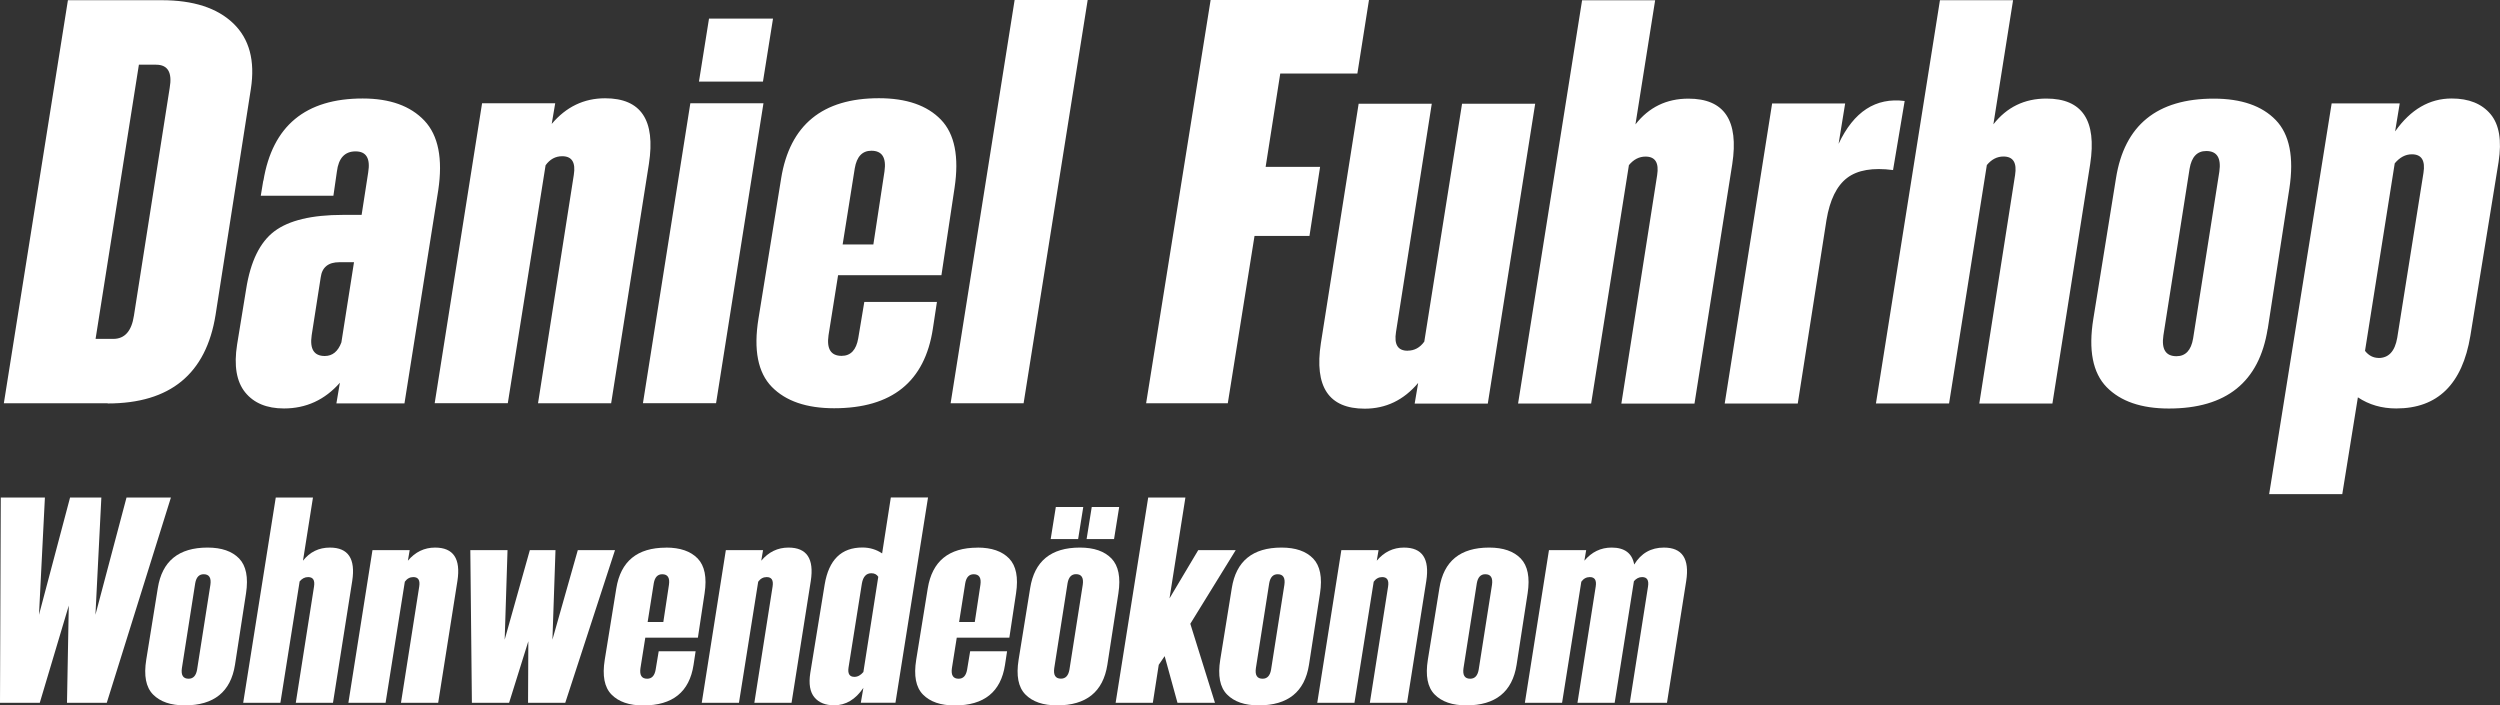
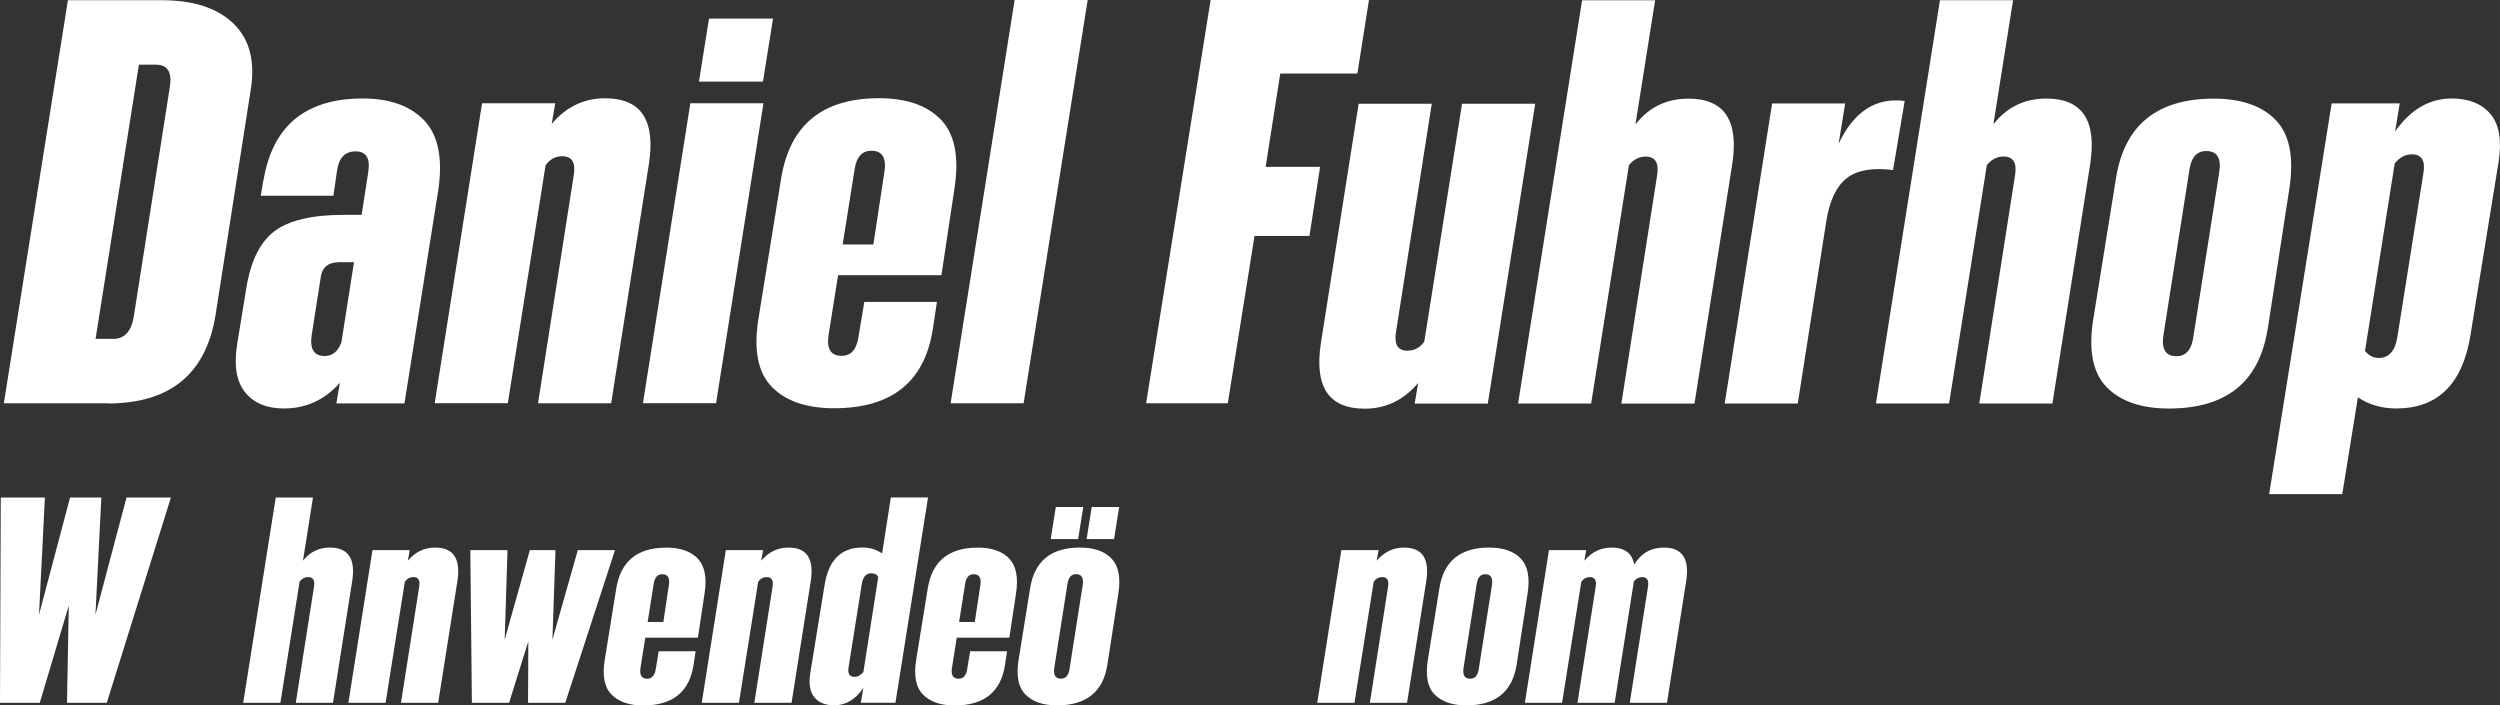
<svg xmlns="http://www.w3.org/2000/svg" id="Ebene_2" data-name="Ebene 2" viewBox="0 0 350.77 98.97">
  <rect x="0" y="0" width="350.77" height="98.97" fill="#333333" stroke="none" />
  <defs>
    <style>
      .cls-1 {
        fill: #fff;
      }
    </style>
  </defs>
  <g id="Ebene_1-2" data-name="Ebene 1">
    <g>
      <path class="cls-1" d="m333.74,50.22c-.75,0-1.39-.33-1.91-.99l4.17-26.31c.71-.85,1.51-1.27,2.4-1.27,1.37,0,1.91.87,1.63,2.62l-3.68,23.13c-.33,1.89-1.2,2.83-2.62,2.83m2.33-31.83l.64-3.89h-9.55l-8.77,54.82h10.26l2.19-13.58c1.56,1.04,3.35,1.56,5.38,1.56,5.8,0,9.27-3.39,10.4-10.18l3.96-24.4c.47-3.02.09-5.26-1.13-6.72-1.23-1.46-3.04-2.19-5.45-2.19-3.11,0-5.75,1.53-7.92,4.6m-32.53,28.65l3.68-23.41c.28-1.65,1.06-2.47,2.33-2.47,1.51,0,2.12.97,1.84,2.9l-3.68,23.41c-.28,1.65-1.06,2.48-2.33,2.48-1.51,0-2.12-.97-1.84-2.9m14.64-.92l3.04-19.73c.66-4.38.02-7.58-1.91-9.58-1.93-2-4.83-3.01-8.7-3.01-7.97,0-12.54,3.73-13.72,11.17l-3.18,19.73c-.71,4.38-.08,7.58,1.87,9.58,1.96,2,4.87,3,8.73,3,8.06,0,12.68-3.72,13.86-11.17m-38.48-28.72l2.76-17.4h-10.26l-8.98,56.58h10.26l5.3-33.45c.66-.8,1.44-1.2,2.33-1.2,1.37,0,1.91.87,1.63,2.62l-5.02,32.04h10.26l5.3-33.6c.94-6.13-1.11-9.19-6.15-9.19-3.07,0-5.54,1.2-7.43,3.61m-31.05-2.9l-6.65,42.08h10.25l4.03-25.75c.47-2.83,1.44-4.8,2.9-5.91,1.46-1.11,3.61-1.47,6.44-1.1l1.63-9.69c-4.06-.52-7.14,1.48-9.27,6.01l.92-5.66h-10.26Zm-19.17,2.9l2.76-17.4h-10.25l-8.98,56.58h10.25l5.3-33.45c.66-.8,1.44-1.2,2.33-1.2,1.37,0,1.91.87,1.63,2.62l-5.02,32.04h10.26l5.3-33.6c.94-6.13-1.11-9.19-6.15-9.19-3.07,0-5.54,1.2-7.43,3.61m-31.97,31.76c-1.37,0-1.91-.87-1.63-2.62l5.02-32.04h-10.26l-5.3,33.6c-.94,6.13,1.11,9.19,6.15,9.19,2.97,0,5.47-1.2,7.5-3.61l-.49,2.9h10.26l6.65-42.08h-10.26l-5.3,33.38c-.61.85-1.39,1.27-2.33,1.27M169.86,0l-9.05,56.58h11.46l3.75-23.48h7.71l1.49-9.69h-7.64l2.05-13.09h10.82l1.63-10.33h-22.21Zm-26.24,56.58L152.61,0h-10.25l-8.98,56.58h10.26Zm-21.36-35.43c1.51,0,2.12.97,1.84,2.9l-1.56,10.25h-4.31l1.7-10.68c.28-1.65,1.06-2.47,2.33-2.47m-12.66,3.89l-3.18,19.66c-.71,4.38-.08,7.58,1.87,9.58,1.96,2,4.87,3,8.74,3,8.11,0,12.73-3.72,13.86-11.17l.57-3.75h-10.19l-.85,5.09c-.28,1.65-1.06,2.48-2.33,2.48-1.51,0-2.12-.97-1.84-2.9l1.34-8.42h14.5l1.84-12.24c.66-4.38.02-7.58-1.91-9.58-1.93-2-4.83-3.01-8.7-3.01-7.92,0-12.5,3.75-13.72,11.25m-2.48-10.54h-10.26l-6.65,42.08h10.26l6.65-42.08Zm1.34-11.88h-8.98l-1.41,8.84h8.98l1.41-8.84Zm-31.05,14.78l.49-2.9h-10.26l-6.65,42.08h10.26l5.3-33.38c.61-.85,1.39-1.27,2.33-1.27,1.37,0,1.91.87,1.63,2.62l-5.02,32.04h10.26l5.3-33.6c.94-6.13-1.11-9.19-6.15-9.19-2.97,0-5.47,1.2-7.5,3.61m-33.67,29.64l1.27-8.13c.19-1.41,1.06-2.12,2.62-2.12h2.05l-1.77,11.25c-.47,1.27-1.25,1.91-2.33,1.91-1.51,0-2.12-.97-1.84-2.9m-6.79-21.71l-.35,2.12h10.19l.49-3.39c.23-1.89,1.11-2.83,2.62-2.83s2.1.99,1.77,2.97l-.92,5.94h-2.62c-4.38,0-7.59.77-9.62,2.3s-3.35,4.23-3.96,8.1l-1.27,7.78c-.47,2.97-.09,5.21,1.13,6.72,1.22,1.51,3.04,2.26,5.44,2.26,3.11,0,5.73-1.2,7.85-3.61l-.49,2.9h9.55c.23-1.46,1.07-6.74,2.51-15.84,1.44-9.1,2.18-13.79,2.23-14.07.66-4.43.01-7.69-1.94-9.76-1.96-2.07-4.84-3.11-8.66-3.11-8.02,0-12.66,3.84-13.93,11.53m-15.06-16.27c1.65,0,2.29,1.09,1.91,3.25l-5.02,31.97c-.33,2.17-1.3,3.25-2.9,3.25h-2.48l6.08-38.48h2.4Zm-6.79,47.53c8.77,0,13.82-4.15,15.14-12.45l4.95-31.69c.61-3.96-.21-7.02-2.47-9.19-2.26-2.17-5.61-3.25-10.04-3.25h-13.16L.54,56.58h14.57Z" />
      <g>
        <path class="cls-1" d="m13.39,86.26l4.36-16.45h6.23l-9,28.8h-5.58l.25-13.64-4.07,13.64H0l.11-28.8h6.19l-.83,16.45,4.36-16.45h4.39l-.83,16.45Z" />
-         <path class="cls-1" d="m25.92,98.97c-1.97,0-3.45-.51-4.45-1.53-1-1.02-1.31-2.65-.95-4.88l1.62-10.04c.6-3.79,2.93-5.69,6.98-5.69,1.97,0,3.44.51,4.43,1.53.98,1.02,1.31,2.65.97,4.88l-1.55,10.04c-.6,3.79-2.95,5.69-7.06,5.69Zm.54-3.74c.65,0,1.04-.42,1.19-1.26l1.87-11.92c.14-.98-.17-1.48-.94-1.48-.65,0-1.04.42-1.19,1.26l-1.87,11.92c-.14.98.17,1.48.94,1.48Z" />
        <path class="cls-1" d="m46.29,76.83c2.57,0,3.61,1.56,3.13,4.68l-2.7,17.1h-5.22l2.56-16.31c.14-.89-.13-1.33-.83-1.33-.46,0-.85.2-1.19.61l-2.7,17.03h-5.22l4.57-28.8h5.22l-1.4,8.86c.96-1.22,2.22-1.84,3.78-1.84Z" />
        <path class="cls-1" d="m61.05,76.83c2.57,0,3.61,1.56,3.13,4.68l-2.7,17.1h-5.22l2.56-16.31c.14-.89-.13-1.33-.83-1.33-.48,0-.88.22-1.19.65l-2.7,16.99h-5.22l3.38-21.42h5.22l-.25,1.48c1.03-1.22,2.3-1.84,3.82-1.84Z" />
        <path class="cls-1" d="m77.51,89.75l3.56-12.56h5.22l-6.98,21.42h-5.22l.04-8.64-2.7,8.64h-5.22l-.22-21.42h5.22l-.4,12.56,3.53-12.56h3.6l-.43,12.56Z" />
        <path class="cls-1" d="m93.46,76.83c1.97,0,3.44.51,4.43,1.53.98,1.02,1.31,2.65.97,4.88l-.94,6.23h-7.38l-.68,4.28c-.14.98.17,1.48.94,1.48.65,0,1.04-.42,1.19-1.26l.43-2.59h5.18l-.29,1.91c-.58,3.79-2.93,5.69-7.06,5.69-1.97,0-3.45-.51-4.45-1.53-1-1.02-1.31-2.65-.95-4.88l1.62-10.01c.62-3.82,2.95-5.72,6.98-5.72Zm-1.73,5l-.86,5.44h2.2l.79-5.22c.14-.98-.17-1.48-.94-1.48-.65,0-1.04.42-1.19,1.26Z" />
        <path class="cls-1" d="m110.63,76.83c2.57,0,3.61,1.56,3.13,4.68l-2.7,17.1h-5.22l2.56-16.31c.14-.89-.13-1.33-.83-1.33-.48,0-.88.22-1.19.65l-2.7,16.99h-5.22l3.38-21.42h5.22l-.25,1.48c1.03-1.22,2.3-1.84,3.82-1.84Z" />
        <path class="cls-1" d="m123.77,77.65l1.22-7.85h5.22l-4.57,28.8h-4.86l.36-2.09c-1.1,1.63-2.47,2.45-4.1,2.45-1.22,0-2.15-.37-2.77-1.12-.62-.74-.82-1.88-.58-3.42l2.02-12.42c.58-3.46,2.34-5.18,5.29-5.18,1.03,0,1.96.28,2.77.83Zm-3.89,17.32c.46,0,.88-.23,1.26-.68l2.09-13.36c-.22-.34-.54-.5-.97-.5-.72,0-1.16.48-1.33,1.44l-1.87,11.77c-.14.89.13,1.33.83,1.33Z" />
        <path class="cls-1" d="m137.16,76.83c1.97,0,3.44.51,4.43,1.53.98,1.02,1.31,2.65.97,4.88l-.94,6.23h-7.38l-.68,4.28c-.14.98.17,1.48.94,1.48.65,0,1.04-.42,1.19-1.26l.43-2.59h5.18l-.29,1.91c-.58,3.79-2.93,5.69-7.06,5.69-1.97,0-3.45-.51-4.45-1.53-1-1.02-1.31-2.65-.95-4.88l1.62-10.01c.62-3.82,2.95-5.72,6.98-5.72Zm-1.73,5l-.86,5.44h2.2l.79-5.22c.14-.98-.17-1.48-.94-1.48-.65,0-1.04.42-1.19,1.26Z" />
        <path class="cls-1" d="m148.32,98.97c-1.97,0-3.45-.51-4.45-1.53-1-1.02-1.31-2.65-.95-4.88l1.62-10.04c.6-3.79,2.93-5.69,6.98-5.69,1.97,0,3.44.51,4.43,1.53.98,1.02,1.31,2.65.97,4.88l-1.55,10.04c-.6,3.79-2.95,5.69-7.06,5.69Zm2.95-23.33h-3.85l.72-4.5h3.85l-.72,4.5Zm-2.41,19.58c.65,0,1.04-.42,1.19-1.26l1.87-11.92c.14-.98-.17-1.48-.94-1.48-.65,0-1.04.42-1.19,1.26l-1.87,11.92c-.14.98.17,1.48.94,1.48Zm7.45-19.58h-3.85l.72-4.5h3.85l-.72,4.5Z" />
-         <path class="cls-1" d="m168.12,77.19h5.26l-6.37,10.33,3.46,11.09h-5.26l-1.8-6.55-.83,1.22-.83,5.33h-5.22l4.57-28.8h5.22l-2.23,14.15,4.03-6.77Z" />
-         <path class="cls-1" d="m176.61,98.97c-1.97,0-3.45-.51-4.45-1.53-1-1.02-1.31-2.65-.95-4.88l1.62-10.04c.6-3.79,2.93-5.69,6.98-5.69,1.97,0,3.44.51,4.43,1.53.98,1.02,1.31,2.65.97,4.88l-1.55,10.04c-.6,3.79-2.95,5.69-7.06,5.69Zm.54-3.74c.65,0,1.04-.42,1.19-1.26l1.87-11.92c.14-.98-.17-1.48-.94-1.48-.65,0-1.04.42-1.19,1.26l-1.87,11.92c-.14.98.17,1.48.94,1.48Z" />
        <path class="cls-1" d="m196.99,76.83c2.57,0,3.61,1.56,3.13,4.68l-2.7,17.1h-5.22l2.56-16.31c.14-.89-.13-1.33-.83-1.33-.48,0-.88.22-1.19.65l-2.7,16.99h-5.22l3.38-21.42h5.22l-.25,1.48c1.03-1.22,2.3-1.84,3.82-1.84Z" />
        <path class="cls-1" d="m205.74,98.97c-1.97,0-3.45-.51-4.45-1.53-1-1.02-1.31-2.65-.95-4.88l1.62-10.04c.6-3.79,2.93-5.69,6.98-5.69,1.97,0,3.44.51,4.43,1.53.98,1.02,1.31,2.65.97,4.88l-1.55,10.04c-.6,3.79-2.95,5.69-7.06,5.69Zm.54-3.74c.65,0,1.04-.42,1.19-1.26l1.87-11.92c.14-.98-.17-1.48-.94-1.48-.65,0-1.04.42-1.19,1.26l-1.87,11.92c-.14.98.17,1.48.94,1.48Z" />
        <path class="cls-1" d="m233.46,76.83c2.57,0,3.61,1.56,3.13,4.68l-2.7,17.1h-5.22l2.56-16.31c.14-.89-.13-1.33-.83-1.33-.43,0-.82.19-1.15.58l-2.7,17.06h-5.22l2.56-16.31c.14-.89-.13-1.33-.83-1.33-.48,0-.88.22-1.19.65l-2.7,16.99h-5.22l3.38-21.42h5.22l-.25,1.48c1.03-1.22,2.3-1.84,3.82-1.84,1.82,0,2.88.79,3.17,2.38.96-1.58,2.35-2.38,4.18-2.38Z" />
      </g>
    </g>
  </g>
</svg>